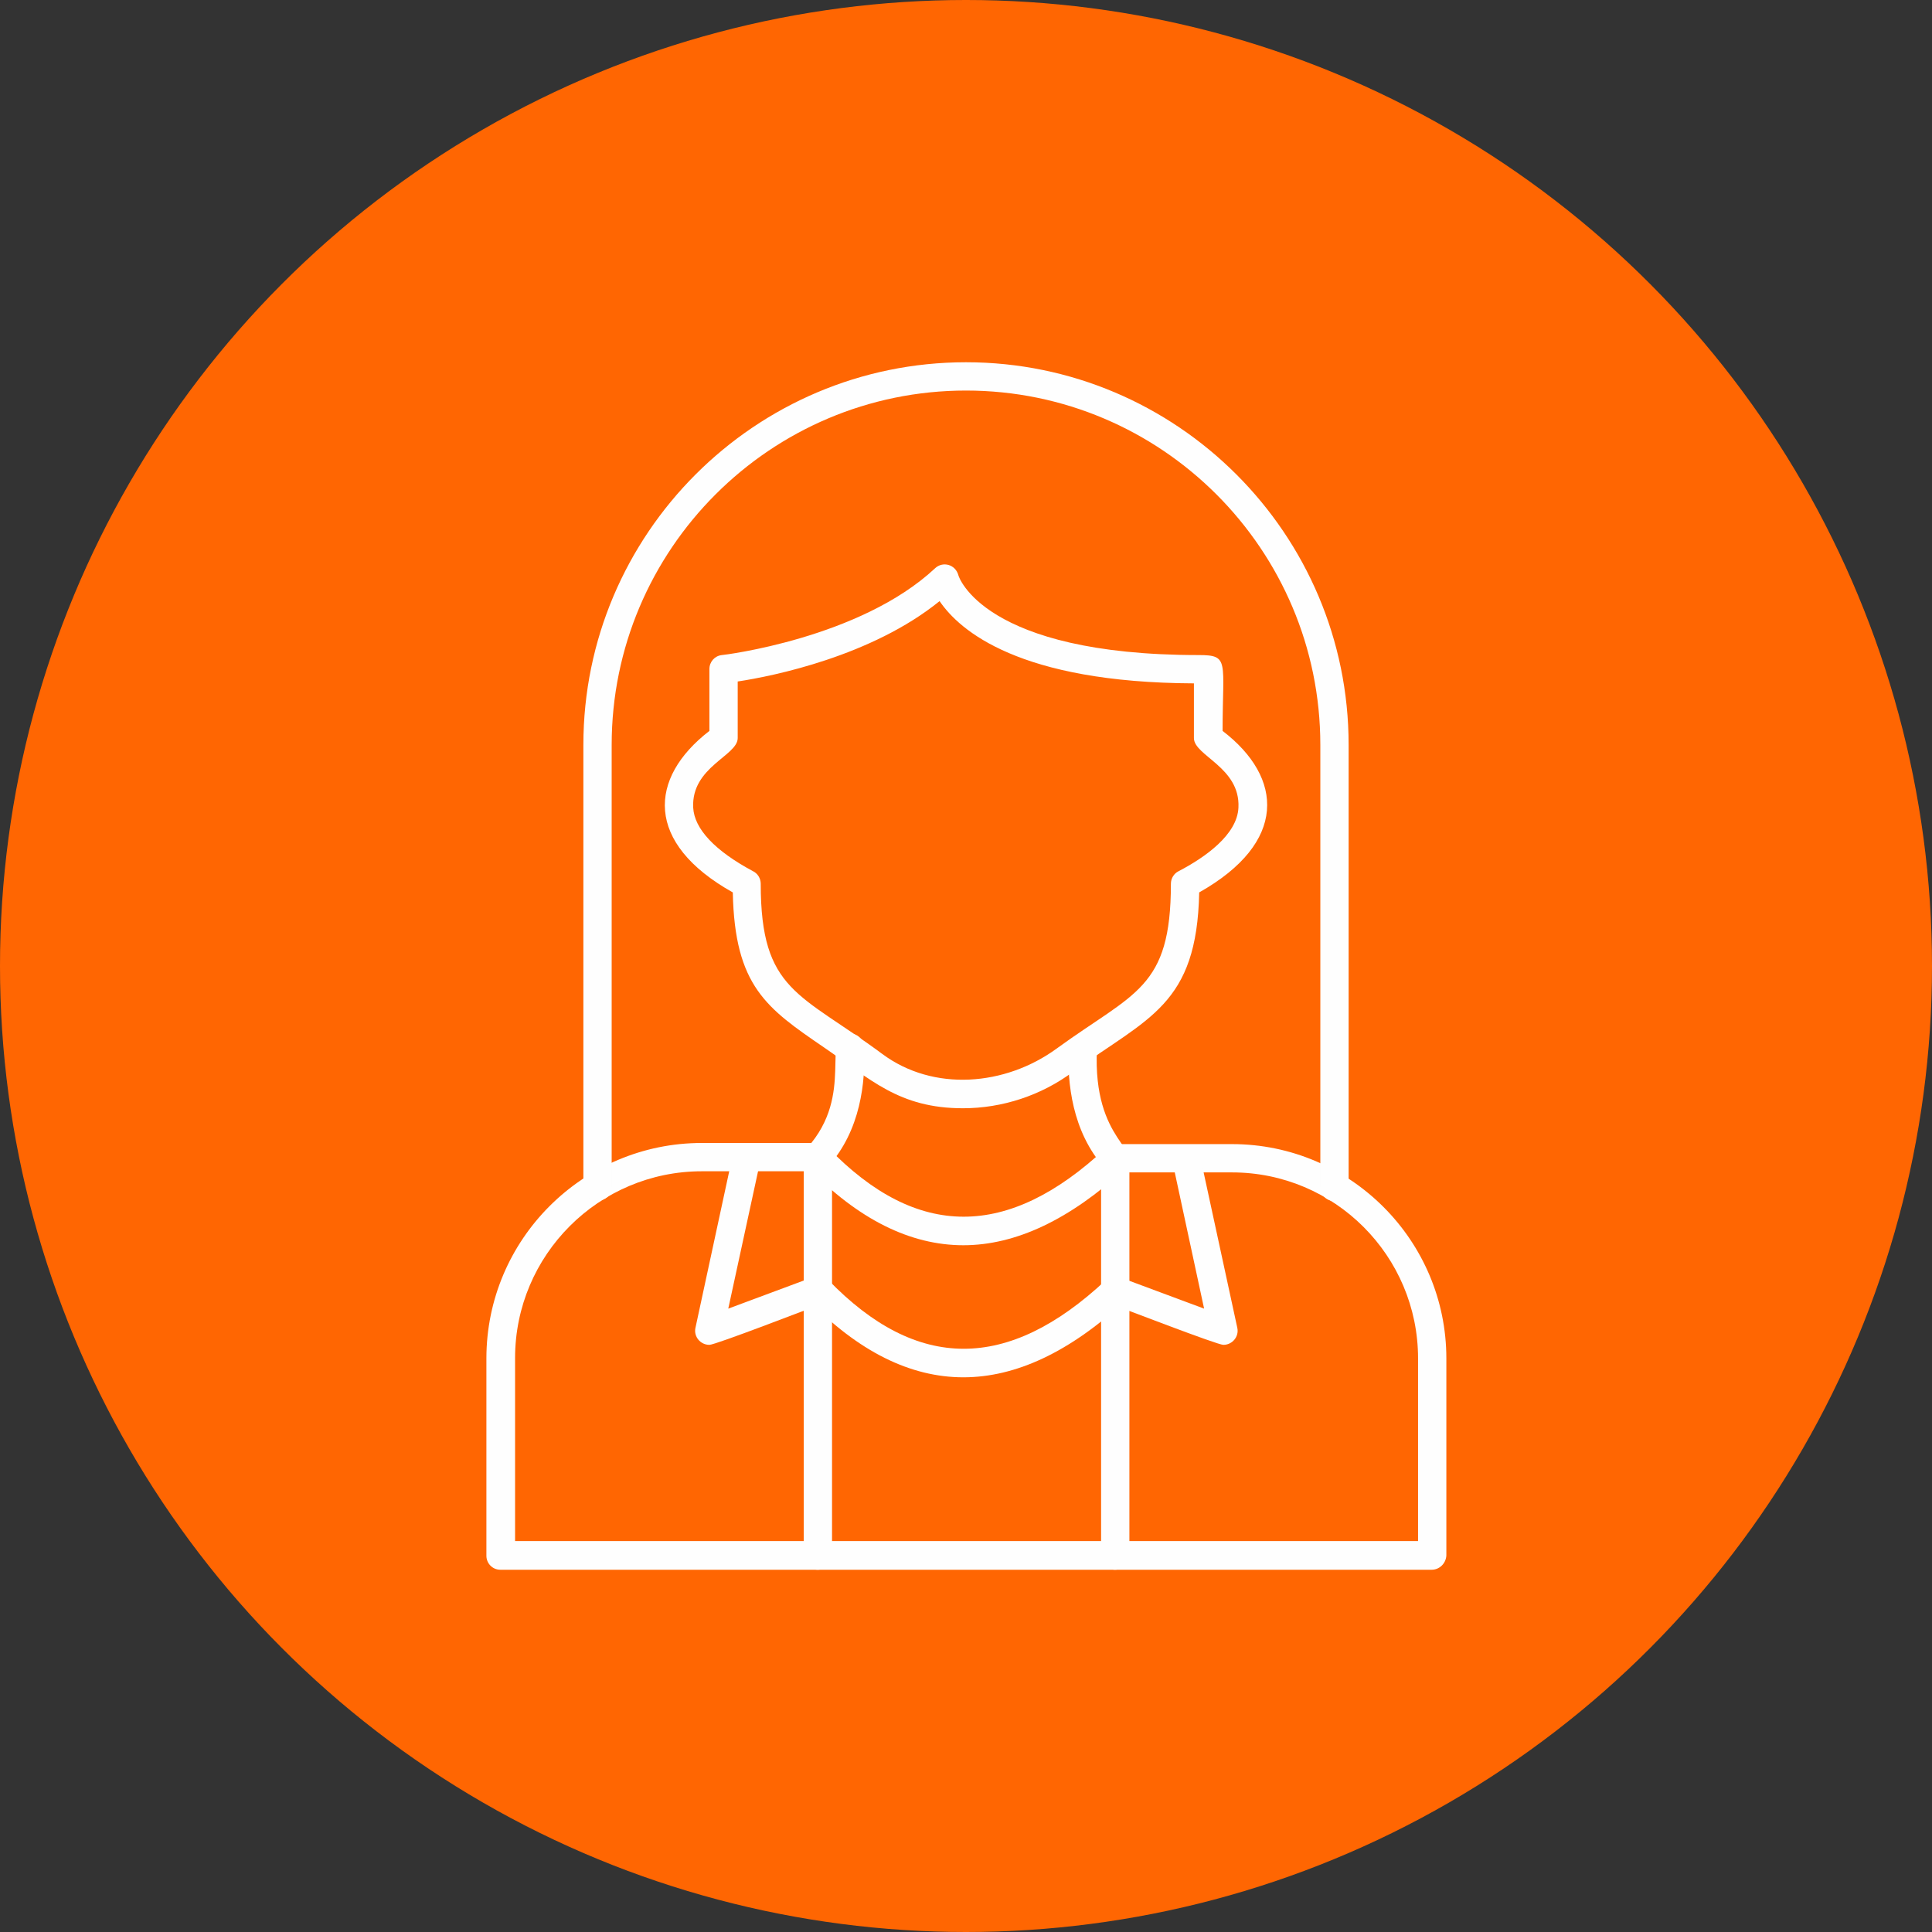
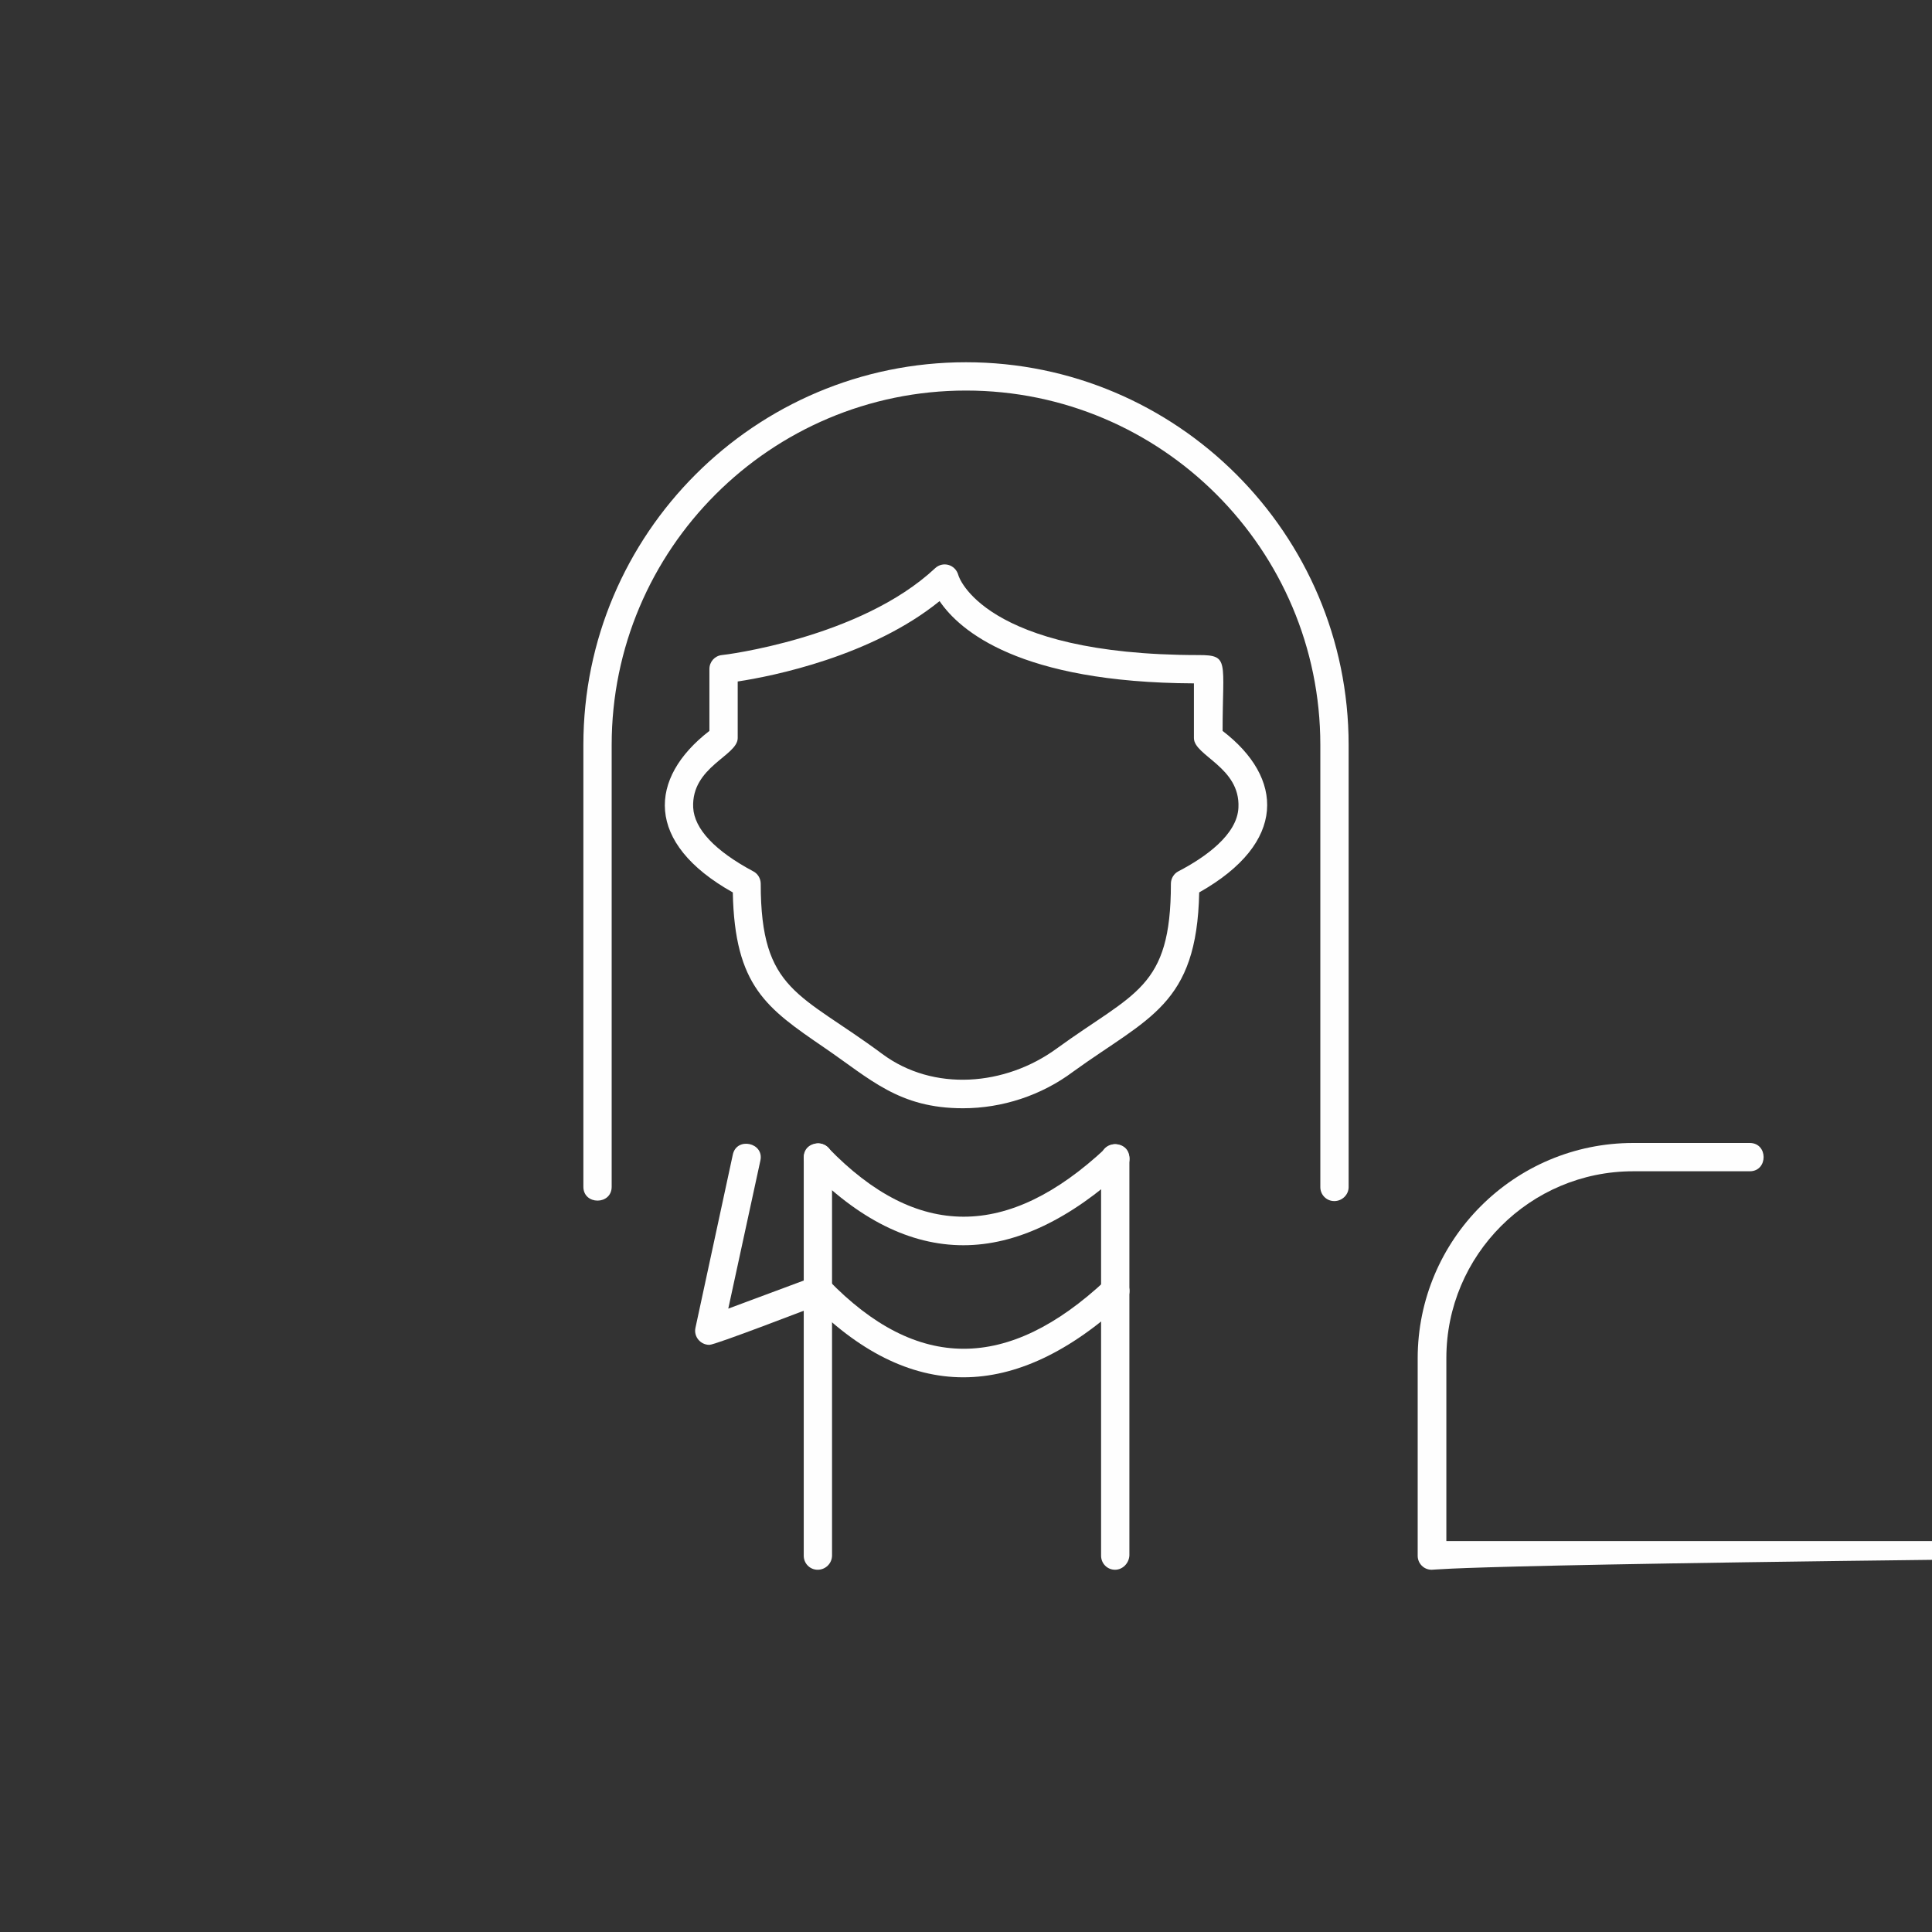
<svg xmlns="http://www.w3.org/2000/svg" version="1.1" id="Capa_1" text-rendering="geometricPrecision" image-rendering="optimizeQuality" shape-rendering="geometricPrecision" x="0px" y="0px" viewBox="0 0 512 512" style="enable-background:new 0 0 512 512;" xml:space="preserve">
  <rect x="0" y="0" width="512" height="512" fill="#333333" stroke="none" />
  <style type="text/css">
	.st0{fill-rule:evenodd;clip-rule:evenodd;fill:#FF6602;}
	.st1{fill-rule:evenodd;clip-rule:evenodd;fill:#FEFEFE;}
</style>
  <g id="Layer_x0020_1">
-     <circle class="st0" cx="256" cy="256" r="256" />
    <g>
-       <path class="st1" d="M295.5,310.7c-1,0-2-0.4-2.8-1.2c-8.6-9.6-9.9-22.6-9.5-31.9c0.2-5,7.7-4.5,7.5,0.4c-1.2,25,13,26.6,7.3,31.8    C297.3,310.4,296.4,310.7,295.5,310.7L295.5,310.7z" />
-       <path class="st1" d="M216.7,310.5c-3.2,0-5-3.8-2.8-6.3c12.9-14.3,3.2-30,11.2-30.3c2-0.1,3.8,1.5,3.9,3.6    c0.4,9.2-0.9,22.1-9.6,31.7C218.8,310.1,217.8,310.5,216.7,310.5L216.7,310.5z" />
      <path class="st1" d="M255.2,293.7c-17,0-24.5-7.7-36.8-16.1c-15.2-10.4-23.7-16.2-24.2-41.1c-23.4-13.1-22.4-30.3-6.2-42.8v-16.4    c0-1.9,1.4-3.5,3.3-3.7c0.4,0,36.6-4.4,56.5-23c2-1.9,5.4-1.1,6.2,1.9c0,0.1,6.4,21.1,63.7,21.1c8.2,0,6.3,1.6,6.3,20.1    c16.2,12.4,17.2,29.6-6.2,42.8c-0.6,29.9-13.5,33.1-33.4,47.5C276,290.3,265.6,293.7,255.2,293.7L255.2,293.7z M195.5,180.6v15    c0,4.7-12.3,7.6-11.8,18.4c0.3,5.7,5.8,11.5,15.9,16.9c1.2,0.6,2,1.9,2,3.3c0,28.6,10.4,28.9,32.2,45.1    c13.6,10.1,32.6,8.5,46.2-1.4c20.6-15,30.3-15.8,30.3-43.7c0-1.4,0.8-2.7,2-3.3c7.1-3.7,15.6-9.7,15.9-16.9    c0.5-10.7-11.8-13.7-11.8-18.4v-14.5c-46.3-0.2-62.1-14-67.4-21.8C231,173.9,204.8,179.2,195.5,180.6L195.5,180.6z" />
-       <path class="st1" d="M379.4,416H132.6c-2.1,0-3.7-1.7-3.7-3.7V360c0-31.5,25.6-57.1,57.1-57.1h30.9c4.9,0,4.9,7.5,0,7.5h-30.9    c-27.3,0-49.5,22.2-49.5,49.5v48.5h239.3V360c0-27.2-22.1-49.3-49.3-49.3h-30.9c-4.9,0-4.9-7.5,0-7.5h30.9    c31.3,0,56.8,25.5,56.8,56.8v52.2C383.2,414.3,381.5,416,379.4,416L379.4,416z" />
+       <path class="st1" d="M379.4,416c-2.1,0-3.7-1.7-3.7-3.7V360c0-31.5,25.6-57.1,57.1-57.1h30.9c4.9,0,4.9,7.5,0,7.5h-30.9    c-27.3,0-49.5,22.2-49.5,49.5v48.5h239.3V360c0-27.2-22.1-49.3-49.3-49.3h-30.9c-4.9,0-4.9-7.5,0-7.5h30.9    c31.3,0,56.8,25.5,56.8,56.8v52.2C383.2,414.3,381.5,416,379.4,416L379.4,416z" />
      <path class="st1" d="M255.3,330c-14.1,0-27.9-6.9-41.2-20.6c-3.4-3.5,1.9-8.8,5.4-5.2c23.5,24.3,47.6,24.3,73.5,0.1    c3.6-3.4,8.7,2.1,5.1,5.5C283.5,323.2,269.2,330,255.3,330L255.3,330z" />
-       <path class="st1" d="M324.2,356.4c-1.6,0-26.4-9.6-30-10.9c-4.6-1.7-2-8.7,2.6-7l22.3,8.3l-8.4-39c-1-4.8,6.3-6.4,7.3-1.6    l9.9,45.7C328.4,354.2,326.6,356.4,324.2,356.4L324.2,356.4z" />
      <path class="st1" d="M188,356.4c-2.4,0-4.2-2.2-3.7-4.5l9.9-45.9c1-4.8,8.4-3.2,7.3,1.6l-8.5,39.2l22.3-8.3c4.6-1.7,7.2,5.3,2.6,7    C214.4,346.8,189.6,356.4,188,356.4L188,356.4z" />
      <path class="st1" d="M255.3,365c-14.1,0-27.9-6.9-41.2-20.6c-3.4-3.5,1.9-8.8,5.4-5.2c23.5,24.3,47.6,24.3,73.5,0.1    c3.6-3.4,8.7,2.1,5.1,5.5C283.5,358.3,269.2,365,255.3,365L255.3,365z" />
      <path class="st1" d="M295.5,416c-2.1,0-3.7-1.7-3.7-3.7V306.9c0-4.9,7.5-4.9,7.5,0v105.3C299.2,414.3,297.5,416,295.5,416z     M216.7,416c-2.1,0-3.7-1.7-3.7-3.7V306.7c0-4.9,7.5-4.9,7.5,0v105.5C220.5,414.3,218.8,416,216.7,416z" />
      <path class="st1" d="M353.6,318.3c-2.1,0-3.7-1.7-3.7-3.7V197.4c0-51.8-42.1-93.9-93.9-93.9s-93.9,42.1-93.9,93.9v117.1    c0,4.9-7.5,4.9-7.5,0V197.4C154.6,141.5,200.1,96,256,96c55.9,0,101.4,45.5,101.4,101.4v117.2    C357.4,316.6,355.7,318.3,353.6,318.3L353.6,318.3z" />
    </g>
  </g>
</svg>